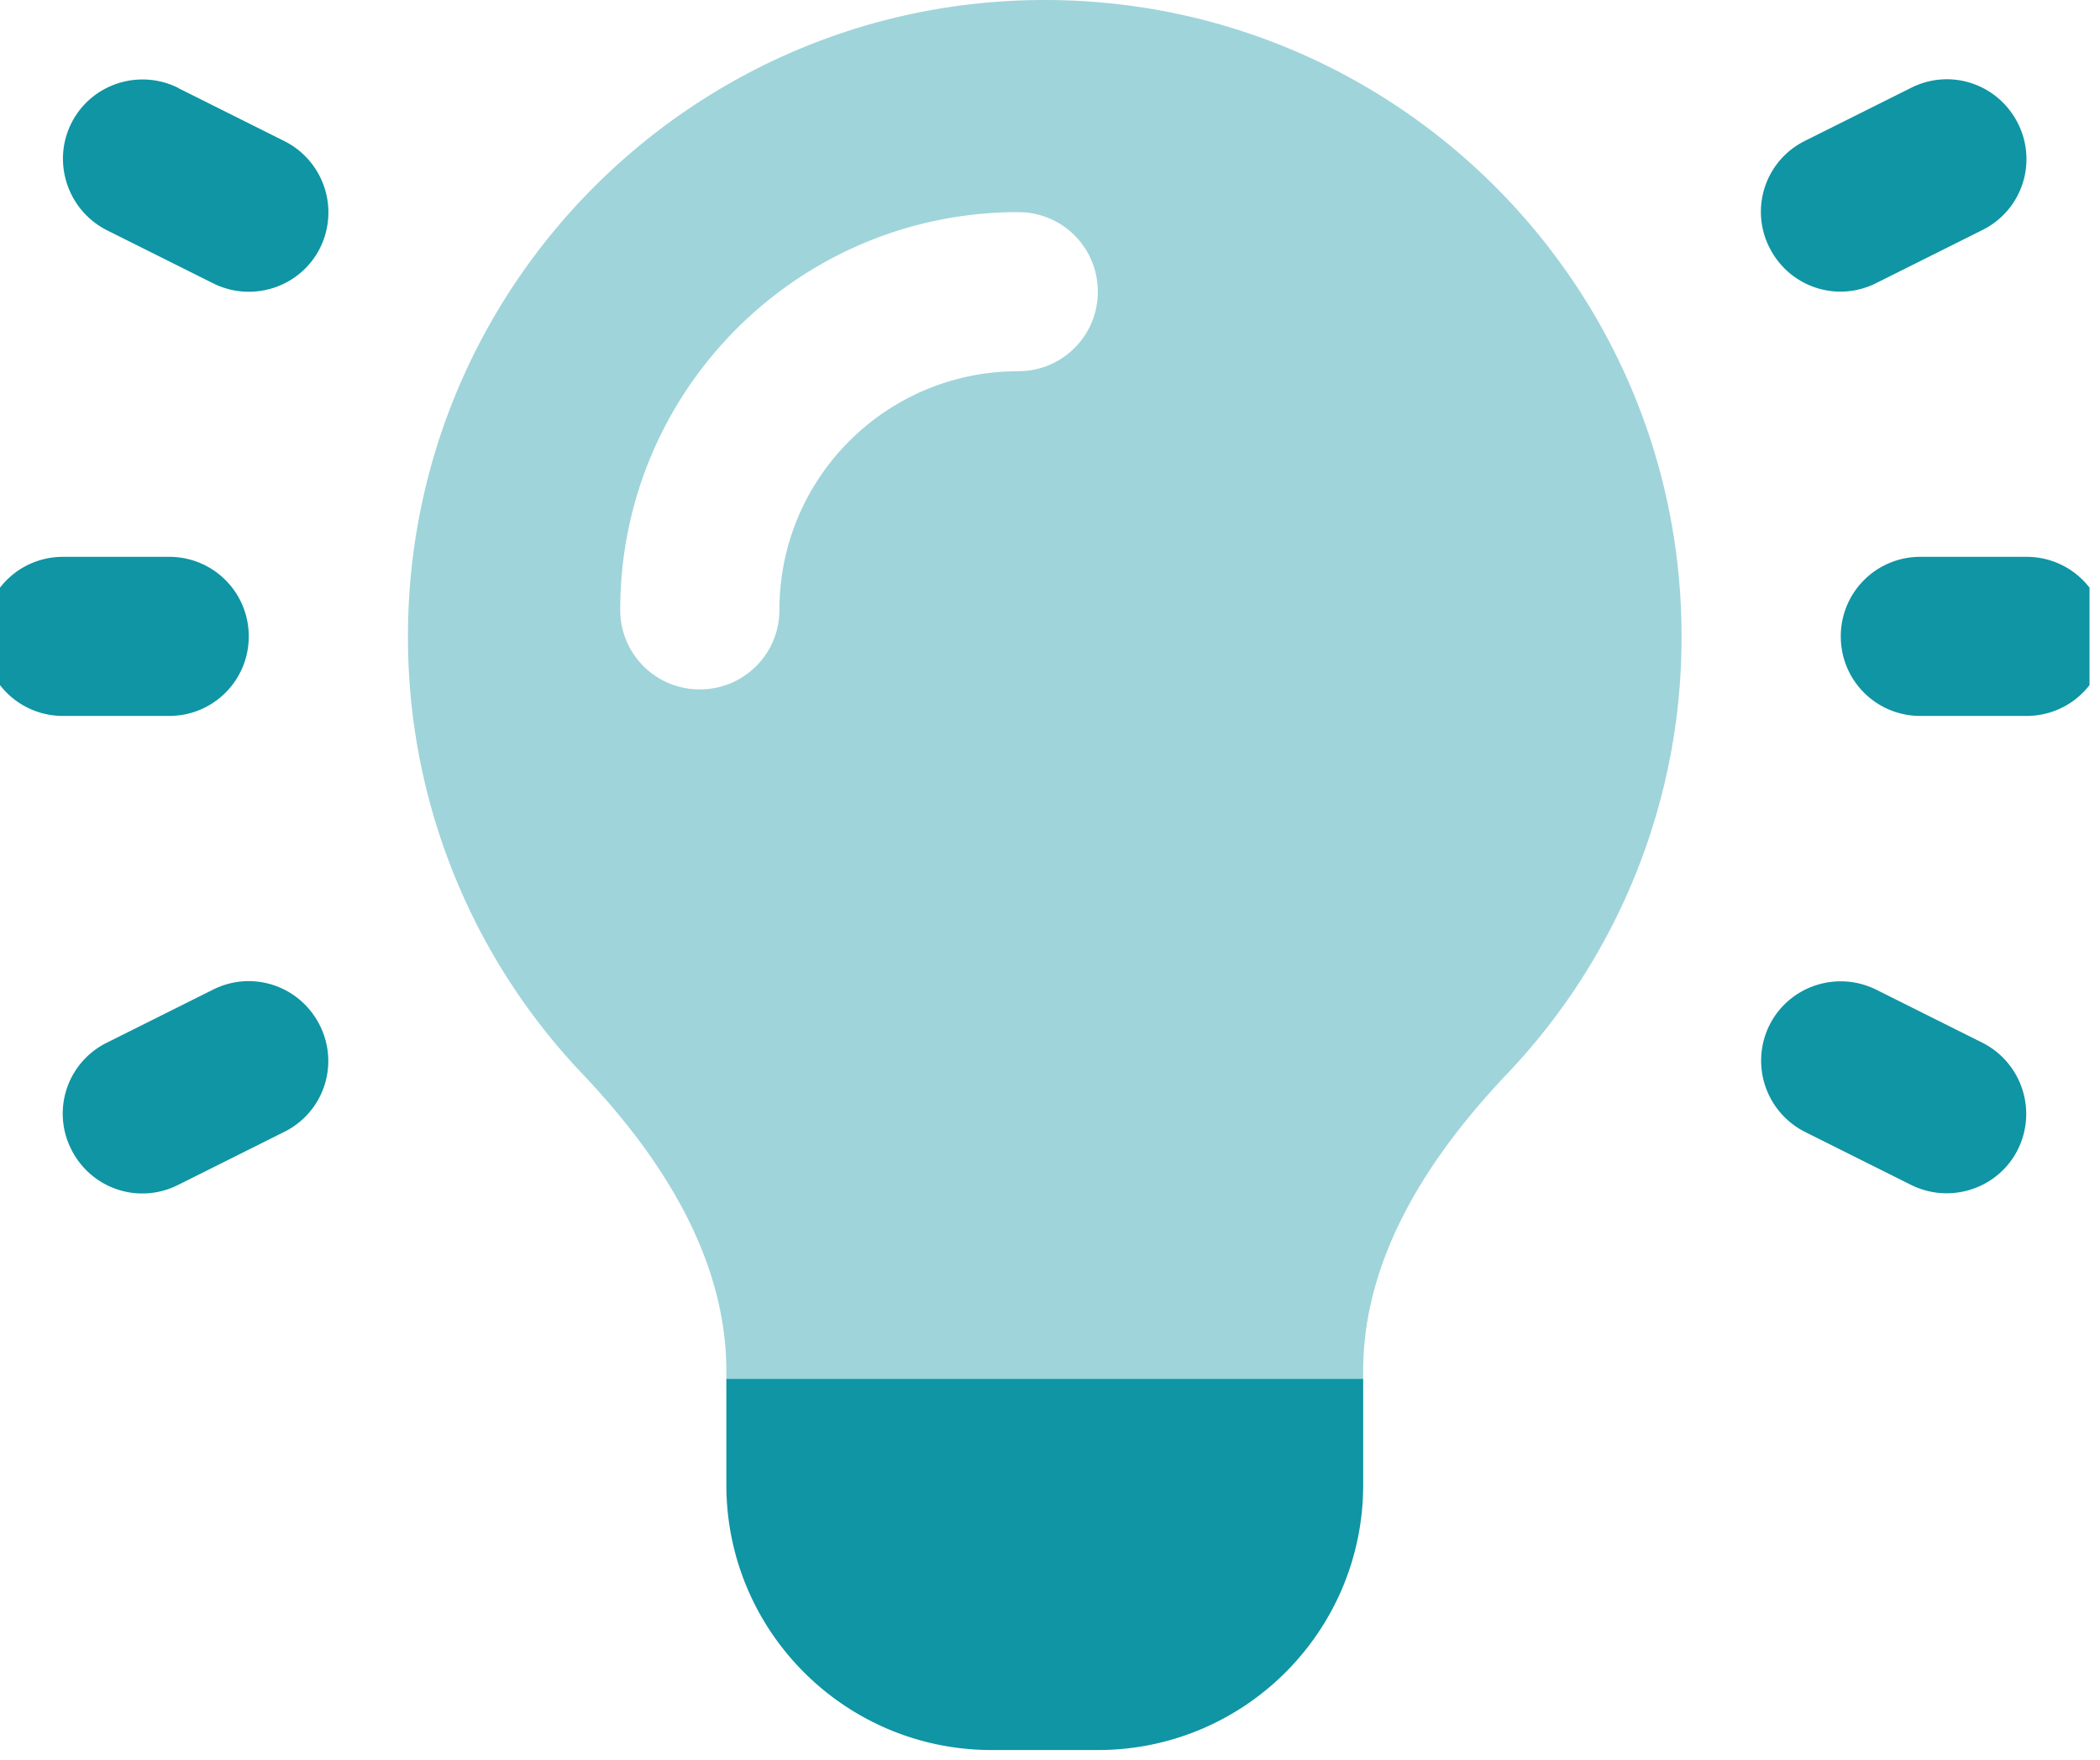
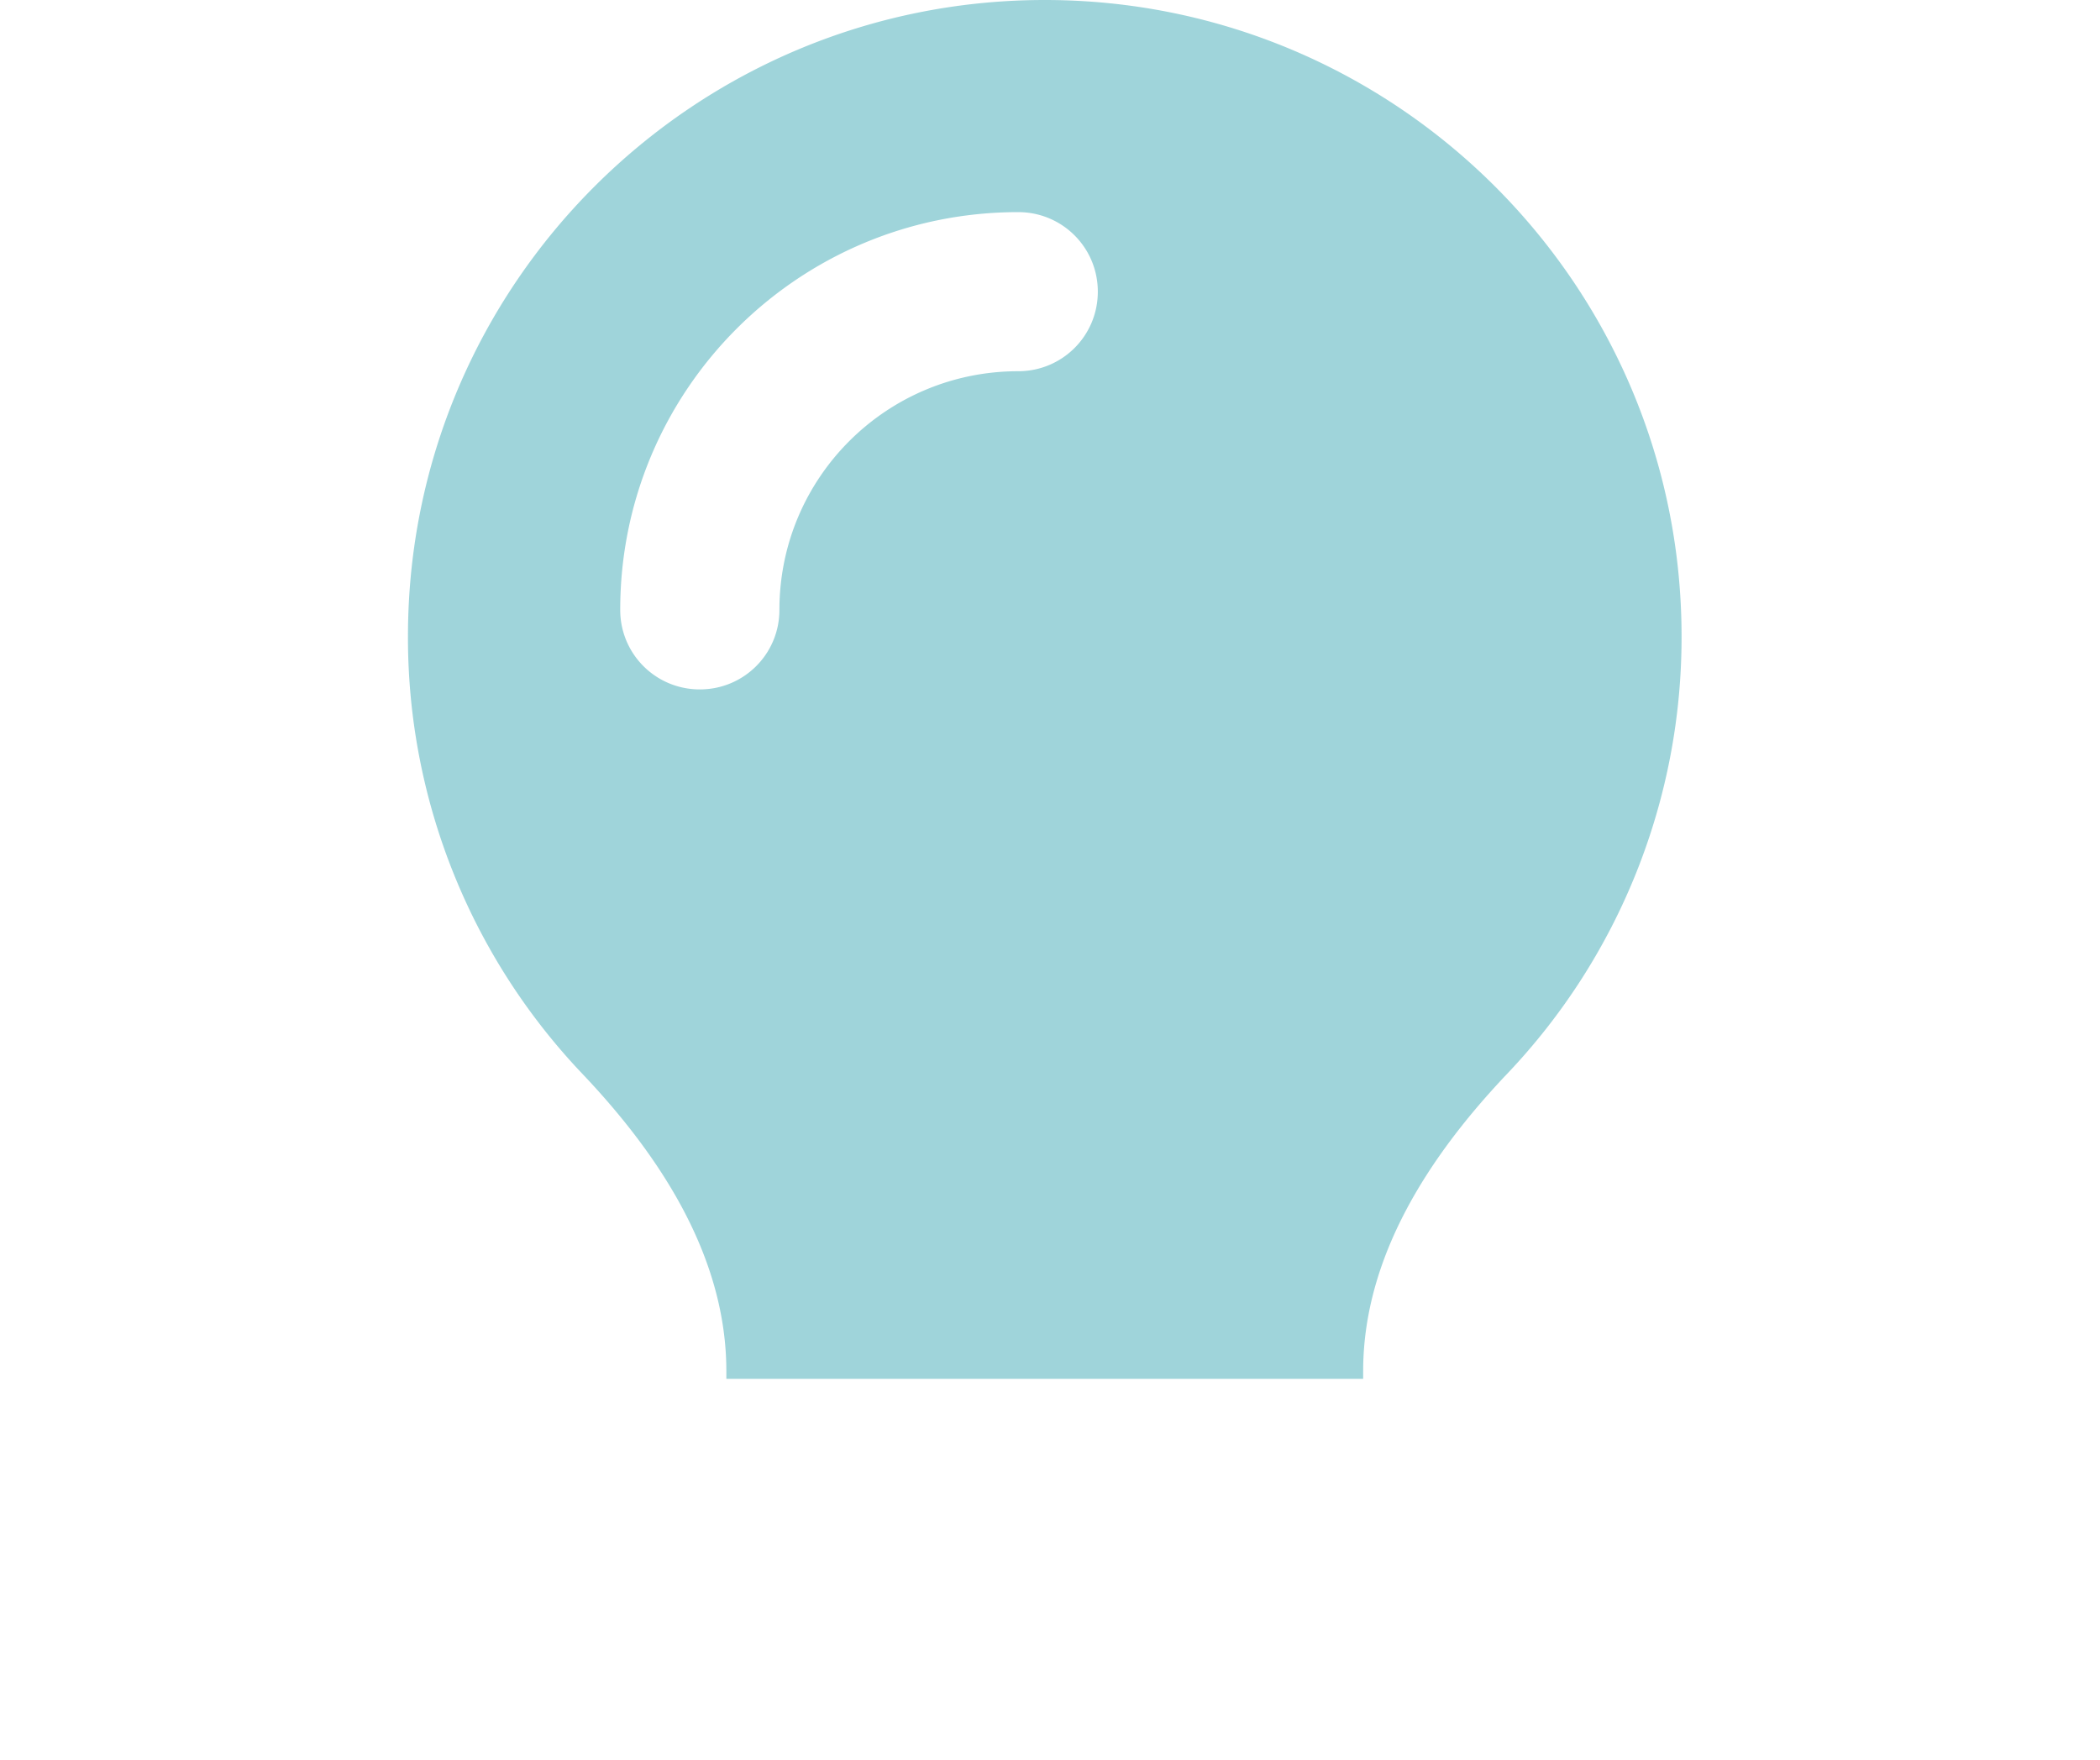
<svg xmlns="http://www.w3.org/2000/svg" width="179" height="150" fill="none">
  <g clip-path="url(#A)" fill="#0f95a4">
    <path opacity=".4" d="M34.773 54.237a53.94 53.94 0 0 0 14.899 37.316c6.672 7.034 12.241 15.621 12.241 25.31v.65h54.28v-.65c0-9.689 5.569-18.276 12.241-25.31a53.94 53.94 0 0 0 14.899-37.316C143.334 24.294 119.021 0 89.054 0s-54.28 24.294-54.28 54.237zm18.093-2.26c0-18.729 15.182-33.898 33.925-33.898 3.76 0 6.785 3.023 6.785 6.78s-3.025 6.78-6.785 6.78c-11.252 0-20.355 9.096-20.355 20.339 0 3.757-3.025 6.78-6.785 6.78s-6.785-3.023-6.785-6.78z" />
-     <path d="M15.182 7.486c-3.364-1.667-7.435-.311-9.103 3.023s-.311 7.429 3.053 9.124l9.047 4.52c3.364 1.667 7.435.311 9.103-3.023a6.8 6.8 0 0 0-3.025-9.096l-9.047-4.52-.028-.028zm153.794 12.119a6.74 6.74 0 0 0 3.025-9.096c-1.696-3.362-5.739-4.718-9.103-3.023l-9.047 4.52a6.74 6.74 0 0 0-3.025 9.096c1.696 3.362 5.739 4.717 9.103 3.023l9.047-4.52zM5.372 47.458c-3.76 0-6.785 3.023-6.785 6.78s3.025 6.78 6.785 6.78h9.047c3.76 0 6.785-3.023 6.785-6.78s-3.025-6.78-6.785-6.78H5.372zm158.317 0c-3.76 0-6.785 3.023-6.785 6.78s3.025 6.78 6.785 6.78h9.047c3.76 0 6.785-3.023 6.785-6.78s-3.025-6.78-6.785-6.78h-9.047zM24.228 96.469a6.74 6.74 0 0 0 3.025-9.096c-1.696-3.362-5.739-4.718-9.103-3.023l-9.047 4.52a6.74 6.74 0 0 0-3.025 9.096c1.696 3.362 5.739 4.717 9.103 3.023l9.047-4.52zM159.929 84.35c-3.364-1.667-7.435-.311-9.103 3.023a6.8 6.8 0 0 0 3.025 9.096l9.047 4.52c3.364 1.666 7.435.31 9.103-3.023a6.8 6.8 0 0 0-3.025-9.096l-9.047-4.52zm-43.735 33.164h-54.28v9.04c0 12.485 10.121 22.598 22.617 22.598h9.047c12.496 0 22.617-10.113 22.617-22.598v-9.04z" />
  </g>
  <defs>
    <clipPath id="A">
      <path fill="#fff" d="M0 0h178.108v150H0z" />
    </clipPath>
  </defs>
</svg>